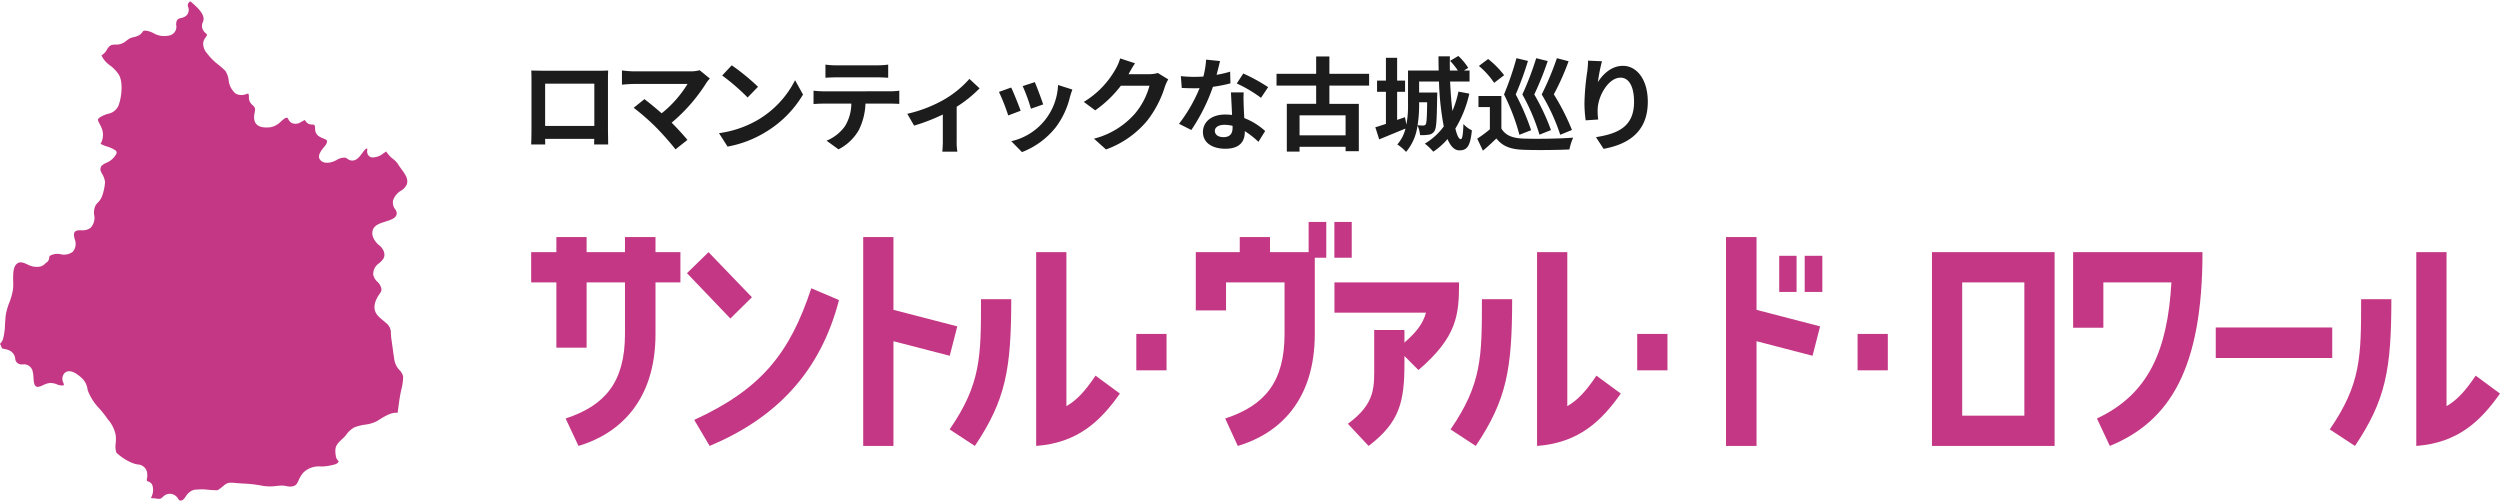
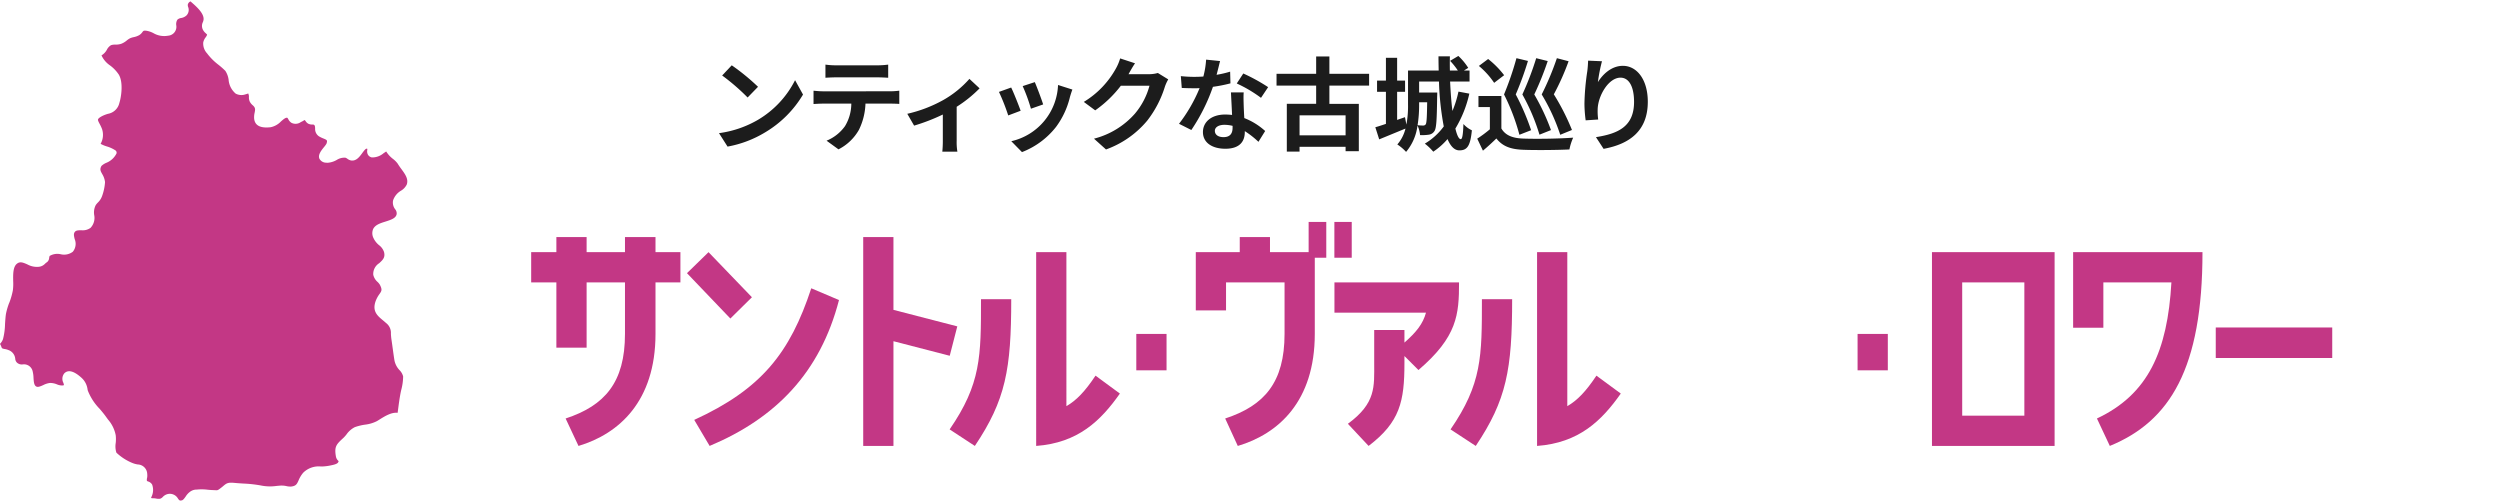
<svg xmlns="http://www.w3.org/2000/svg" width="491" height="98.301" viewBox="0 0 491 98.301">
  <g id="ttl02" transform="translate(-3041 -1603)">
    <rect id="長方形_225" data-name="長方形 225" width="491" height="98" transform="translate(3041 1603)" fill="none" />
    <g id="グループ_401" data-name="グループ 401" transform="translate(887 -150.39)">
      <path id="パス_516" data-name="パス 516" d="M1.813,187.846A13.278,13.278,0,0,0,1.177,190c-.086.482-.135,1.214-.187,1.99a12.832,12.832,0,0,1-.4,2.994,2.582,2.582,0,0,1-.594.945,2.486,2.486,0,0,1,.256.531c.077.2.11.28.193.339a1.692,1.692,0,0,0,.5.139,3,3,0,0,1,.677.186,2.005,2.005,0,0,1,1.372,1.722,1.2,1.2,0,0,0,.3.72,1.376,1.376,0,0,0,1.171.388A1.75,1.75,0,0,1,6.431,201.4a5.673,5.673,0,0,1,.15,1.173c.043.71.087,1.443.5,1.7.334.206.759.04,1.42-.259a3.942,3.942,0,0,1,1.285-.413,3.383,3.383,0,0,1,1.389.271,2.563,2.563,0,0,0,1.094.22,1.007,1.007,0,0,0,.293-.069,2.5,2.5,0,0,0-.119-.462,1.692,1.692,0,0,1,.2-1.864c.754-.746,1.881-.452,3.35.871A3.691,3.691,0,0,1,17.2,204.9l.04.178a10.718,10.718,0,0,0,2.357,3.627c.443.528.862,1.027,1.188,1.488.15.211.3.408.436.6a6.587,6.587,0,0,1,1.506,3.075,7,7,0,0,1,0,1.52,4.06,4.06,0,0,0,.134,1.9,10.077,10.077,0,0,0,3.168,2.038,4.843,4.843,0,0,0,1.022.28,1.921,1.921,0,0,1,1.864,1.881,2.4,2.4,0,0,1-.036.8,1.171,1.171,0,0,0-.015.561,1.663,1.663,0,0,0,.224.1,1.36,1.36,0,0,1,.794.617,3.063,3.063,0,0,1-.216,2.557,1.592,1.592,0,0,0,.137.122,3.749,3.749,0,0,1,.873.06,2.155,2.155,0,0,0,.775.032,1.3,1.3,0,0,0,.525-.352,1.913,1.913,0,0,1,1.109-.594,1.839,1.839,0,0,1,1.869.913c.261.358.331.454.771.35.258-.061.508-.418.75-.762a3.231,3.231,0,0,1,.756-.851,2.135,2.135,0,0,1,1.356-.5,2.294,2.294,0,0,0,.321-.024,9.525,9.525,0,0,1,1.91.055c.347.031.675.059.918.067.2.005.36.014.5.022.522.028.522.028,1.111-.417.227-.171.4-.315.536-.434.681-.577.971-.7,2.247-.576.547.053,1.112.088,1.658.122a25.232,25.232,0,0,1,3.439.376,8.939,8.939,0,0,0,3.077.094c.252-.023.523-.048.824-.071a4.387,4.387,0,0,1,1.145.106,3.27,3.27,0,0,0,.911.086c.967-.122,1.132-.488,1.46-1.217a5.594,5.594,0,0,1,.907-1.5,4.321,4.321,0,0,1,3.488-1.223,9.153,9.153,0,0,0,1.619-.154l.28-.057c.482-.1,1.288-.256,1.471-.6a1.381,1.381,0,0,0,.1-.24c-.013-.013-.027-.025-.04-.039a1.506,1.506,0,0,1-.5-.9c-.333-1.956.09-2.348,1.494-3.647a7.1,7.1,0,0,0,.579-.648,4.525,4.525,0,0,1,1.632-1.438,10.188,10.188,0,0,1,2.023-.495,6.938,6.938,0,0,0,2.292-.674c.16-.088.355-.211.574-.348.971-.608,2.339-1.462,3.531-1.3.028-.215.058-.432.086-.642.147-1.124.287-2.185.492-3.245.027-.143.07-.338.12-.563a10.8,10.8,0,0,0,.383-2.709,2.73,2.73,0,0,0-.7-1.218,3.885,3.885,0,0,1-1-1.895c-.124-.747-.233-1.55-.339-2.327-.08-.588-.16-1.179-.248-1.754-.069-.459-.094-.838-.115-1.172a2.428,2.428,0,0,0-.958-2.122c-.21-.193-.422-.368-.625-.537-1.046-.868-2.128-1.766-1.413-3.758a5.606,5.606,0,0,1,.757-1.393c.416-.6.572-.82.09-1.79a2.743,2.743,0,0,0-.468-.58,2.646,2.646,0,0,1-.847-1.41,2.488,2.488,0,0,1,1.153-2.263c.774-.693,1.234-1.17.955-2.225a2.827,2.827,0,0,0-.967-1.322,3.972,3.972,0,0,1-1.092-1.386,2.132,2.132,0,0,1-.078-1.77c.4-.844,1.416-1.164,2.4-1.473,1.249-.391,2.078-.7,2.225-1.481a1.28,1.28,0,0,0-.3-.956,2.135,2.135,0,0,1-.4-1.743,3.5,3.5,0,0,1,1.548-1.893,2.89,2.89,0,0,0,1.137-1.219c.37-1.084-.323-2.029-1.057-3.031a12.905,12.905,0,0,1-.732-1.07,4.709,4.709,0,0,0-.907-.913,5.482,5.482,0,0,1-1.347-1.472q-.249.171-.516.347a3.412,3.412,0,0,1-2.312.824,1.153,1.153,0,0,1-.744-.517,1.357,1.357,0,0,1-.145-.928,1.447,1.447,0,0,0,.014-.241c-.007,0-.023-.011-.05-.021-.215-.089-.469.2-.957.864-.515.706-1.158,1.586-2.17,1.445a1.779,1.779,0,0,1-.742-.338,1.317,1.317,0,0,0-.4-.213,2.809,2.809,0,0,0-1.693.445,4.185,4.185,0,0,1-1.794.554,2.206,2.206,0,0,1-.29-.019,1.487,1.487,0,0,1-1.322-.8c-.3-.759.354-1.575.935-2.295a4.553,4.553,0,0,0,.453-.619c.239-.693.125-.74-.616-1.047a5.426,5.426,0,0,1-.871-.426,1.728,1.728,0,0,1-.735-1.543c-.021-.4-.044-.565-.212-.7-.056-.047-.12-.054-.327-.059a1.767,1.767,0,0,1-.786-.155,1.461,1.461,0,0,1-.534-.5c-.083-.115-.137-.186-.193-.209a.238.238,0,0,0-.059-.02c.007,0-.054.045-.1.075a2.4,2.4,0,0,1-.378.217c-.077.035-.155.076-.236.118a1.763,1.763,0,0,1-1.821.136,1.684,1.684,0,0,1-.617-.7c-.17-.3-.195-.3-.289-.3-.306-.021-.736.365-1.157.728a3.882,3.882,0,0,1-2.056,1.142c-.824.076-3.01.281-3.212-1.688a3.845,3.845,0,0,1,.1-1.192c.1-.515.14-.778-.084-1.123a1.9,1.9,0,0,0-.3-.32,2.349,2.349,0,0,1-.585-.734,2.022,2.022,0,0,1-.156-.891,1.48,1.48,0,0,0-.031-.373,2.143,2.143,0,0,0-.109-.313c-.053.016-.118.039-.171.057-.125.044-.265.091-.421.132a2.371,2.371,0,0,1-1.877-.167,3.965,3.965,0,0,1-1.381-2.717,4.2,4.2,0,0,0-.643-1.747,15.556,15.556,0,0,0-1.372-1.211A11.4,11.4,0,0,1,40.77,139l-.084-.115a2.835,2.835,0,0,1-.768-2.178,2.5,2.5,0,0,1,.467-.981,1.77,1.77,0,0,0,.293-.539,3.365,3.365,0,0,0-.272-.272,2.346,2.346,0,0,1-.532-.644,1.661,1.661,0,0,1-.035-1.528,1.86,1.86,0,0,0,.137-.475c.155-1.243-1.413-2.606-2.45-3.508l-.12-.1a.935.935,0,0,0-.52.617,1.054,1.054,0,0,0,.065.481,1.562,1.562,0,0,1-.3,1.636,2.02,2.02,0,0,1-1.074.528,1.362,1.362,0,0,0-.733.329,1.621,1.621,0,0,0-.228,1.092,1.749,1.749,0,0,1-1.6,2.052,4.182,4.182,0,0,1-2.883-.5,4.527,4.527,0,0,0-1.423-.477c-.5-.048-.554.026-.741.272a2.2,2.2,0,0,1-.629.6,3.681,3.681,0,0,1-1.093.393,3.4,3.4,0,0,0-.723.228,3.791,3.791,0,0,0-.626.424,3.809,3.809,0,0,1-1.107.659,3.593,3.593,0,0,1-1.145.155,2.424,2.424,0,0,0-.835.108,2.153,2.153,0,0,0-.822.9,2.909,2.909,0,0,1-1.055,1.107,4.777,4.777,0,0,0,1.674,1.969,7.152,7.152,0,0,1,1.731,1.817c.926,1.582.454,4.485.1,5.566a2.774,2.774,0,0,1-2.211,2.119,6.458,6.458,0,0,0-1.2.463c-.6.317-.745.532-.776.632-.057.181.117.511.319.893a8.194,8.194,0,0,1,.467,1,3.587,3.587,0,0,1-.279,2.912,6.381,6.381,0,0,0,1.215.508,6.439,6.439,0,0,1,1.692.774.546.546,0,0,1,.206.631,3.809,3.809,0,0,1-2.043,1.836,3.2,3.2,0,0,0-.9.589c-.371.66-.193.984.131,1.571a3.944,3.944,0,0,1,.569,1.6,9.979,9.979,0,0,1-.584,2.758,3.342,3.342,0,0,1-.823,1.265,2.938,2.938,0,0,0-.443.547,3.185,3.185,0,0,0-.28,1.9,2.829,2.829,0,0,1-.721,2.526,2.613,2.613,0,0,1-1.8.465c-.628.005-1.026.027-1.255.3-.3.354-.222.757-.057,1.438a2.421,2.421,0,0,1-.368,2.487,2.836,2.836,0,0,1-2.382.488,2.951,2.951,0,0,0-2.173.342,3.131,3.131,0,0,0-.087.375,1.151,1.151,0,0,1-.412.831,2.4,2.4,0,0,0-.428.348,1.941,1.941,0,0,1-1.3.578,3.834,3.834,0,0,1-2.13-.473c-.927-.407-1.48-.613-2.077-.123-.769.63-.742,2.108-.718,3.412a10.314,10.314,0,0,1-.06,1.774,13.966,13.966,0,0,1-.71,2.476" transform="translate(2154 1625.004)" fill="#c33785" />
-       <path id="パス_517" data-name="パス 517" d="M119.406,153.978c0,.781.04,2.7.04,2.781h-2.76l.019-1.1h-9.641l.02,1.1h-2.762c.021-.1.061-1.84.061-2.8v-9.781c0-.561,0-1.381-.04-1.941.82.02,1.581.04,2.12.04h11c.5,0,1.261,0,1.98-.04-.04.6-.04,1.34-.04,1.941Zm-12.342-.86h9.662v-8.3h-9.662Z" transform="translate(2154 1625.004)" fill="#1c1c1c" />
-       <path id="パス_518" data-name="パス 518" d="M139.414,143.816a5.5,5.5,0,0,0-.68.84,33.316,33.316,0,0,1-6.822,7.822c1.141,1.14,2.32,2.441,3.1,3.38l-2.341,1.86a55.635,55.635,0,0,0-3.822-4.32,42.554,42.554,0,0,0-4.4-3.841l2.12-1.7c.8.6,2.12,1.68,3.381,2.78a22.182,22.182,0,0,0,5.081-5.76H124.451c-.8,0-1.881.1-2.3.139v-2.8a19.221,19.221,0,0,0,2.3.18h11.1a6.433,6.433,0,0,0,1.861-.22Z" transform="translate(2154 1625.004)" fill="#1c1c1c" />
      <path id="パス_519" data-name="パス 519" d="M148.87,151.917a18.972,18.972,0,0,0,7.282-7.781l1.561,2.821a21.3,21.3,0,0,1-7.4,7.4,21.624,21.624,0,0,1-7.421,2.82l-1.68-2.64a20.6,20.6,0,0,0,7.661-2.621m0-6.481-2.04,2.1a41.619,41.619,0,0,0-5-4.322l1.881-2a42.109,42.109,0,0,1,5.161,4.221" transform="translate(2154 1625.004)" fill="#1c1c1c" />
      <path id="パス_520" data-name="パス 520" d="M174.8,146.316a15.389,15.389,0,0,0,1.82-.12v2.6c-.5-.04-1.26-.06-1.82-.06h-4.821a12.672,12.672,0,0,1-1.281,5.141,9.592,9.592,0,0,1-4.02,3.841l-2.341-1.7a8.305,8.305,0,0,0,3.621-2.86,8.6,8.6,0,0,0,1.24-4.421h-5.5c-.58,0-1.361.04-1.92.08V146.2c.6.061,1.3.12,1.92.12Zm-10.542-2.74c-.7,0-1.541.04-2.141.08v-2.581a14.766,14.766,0,0,0,2.12.141h8.042a15.53,15.53,0,0,0,2.161-.141v2.581c-.7-.04-1.46-.08-2.161-.08Z" transform="translate(2154 1625.004)" fill="#1c1c1c" />
      <path id="パス_521" data-name="パス 521" d="M192.391,145.736a25.016,25.016,0,0,1-4.5,3.621v6.661a11.137,11.137,0,0,0,.141,2.161h-2.961a20.966,20.966,0,0,0,.1-2.161v-5.14a37.682,37.682,0,0,1-5.64,2.18l-1.34-2.321a26.71,26.71,0,0,0,7.06-2.7,19.923,19.923,0,0,0,5.142-4.161Z" transform="translate(2154 1625.004)" fill="#1c1c1c" />
      <path id="パス_522" data-name="パス 522" d="M200.456,150.137l-2.44.92a40.491,40.491,0,0,0-1.821-4.621l2.4-.86c.5,1.02,1.46,3.441,1.86,4.561m10.162-4.161c-.24.641-.36,1.061-.48,1.461a16.152,16.152,0,0,1-2.72,5.86,15.621,15.621,0,0,1-6.7,4.962l-2.1-2.14a11.8,11.8,0,0,0,9.182-11.043Zm-5.741,2.921-2.4.84a33.424,33.424,0,0,0-1.621-4.441l2.38-.78c.381.86,1.361,3.461,1.641,4.381" transform="translate(2154 1625.004)" fill="#1c1c1c" />
      <path id="パス_523" data-name="パス 523" d="M229.443,143.976a7.976,7.976,0,0,0-.66,1.44A20.851,20.851,0,0,1,225.3,152.1a18.834,18.834,0,0,1-8.081,5.642l-2.36-2.12a15.948,15.948,0,0,0,8.062-4.942,14.221,14.221,0,0,0,2.84-5.461h-5.621a22.807,22.807,0,0,1-5.041,4.841l-2.24-1.66a17.62,17.62,0,0,0,6.24-6.442,9.575,9.575,0,0,0,.9-2.1l2.921.96c-.48.7-.98,1.6-1.22,2.041l-.061.1h4.022a6.385,6.385,0,0,0,1.74-.24Z" transform="translate(2154 1625.004)" fill="#1c1c1c" />
      <path id="パス_524" data-name="パス 524" d="M241.66,144.757a29.228,29.228,0,0,1-3.44.68,36.513,36.513,0,0,1-4.242,8.481l-2.42-1.219a30.256,30.256,0,0,0,4.041-7c-.339.02-.679.02-1.02.02-.82,0-1.62-.02-2.48-.06l-.181-2.321a24.951,24.951,0,0,0,2.64.141c.581,0,1.181-.021,1.782-.061a16.926,16.926,0,0,0,.54-3.32l2.74.28c-.16.64-.4,1.64-.681,2.7a20.726,20.726,0,0,0,2.661-.62Zm2.6,1.779c-.061.841-.021,1.662,0,2.541.019.561.059,1.521.119,2.5a13.188,13.188,0,0,1,4.1,2.54l-1.32,2.122a17.581,17.581,0,0,0-2.681-2.1v.18c0,1.841-1,3.281-3.821,3.281-2.461,0-4.4-1.1-4.4-3.281,0-1.941,1.62-3.441,4.381-3.441.459,0,.919.04,1.339.08-.059-1.48-.16-3.22-.219-4.422ZM242.08,153.1a7,7,0,0,0-1.6-.2c-1.14,0-1.881.479-1.881,1.179,0,.741.622,1.241,1.7,1.241,1.34,0,1.779-.781,1.779-1.84Zm5.582-5.5a26.39,26.39,0,0,0-4.762-2.82l1.282-1.96a35.7,35.7,0,0,1,4.88,2.68Z" transform="translate(2154 1625.004)" fill="#1c1c1c" />
      <path id="パス_525" data-name="パス 525" d="M261.092,145.2v3.581h5.781v9.3h-2.6v-.86h-9.042v.94h-2.5v-9.382h5.761V145.2h-7.781v-2.32h7.781v-3.4h2.6v3.4h7.8v2.32Zm3.182,5.842h-9.042v3.921h9.042Z" transform="translate(2154 1625.004)" fill="#1c1c1c" />
      <path id="パス_526" data-name="パス 526" d="M288.576,146.777a22.882,22.882,0,0,1-2.74,6.861c.32,1.32.68,2.08,1.061,2.08.3,0,.459-.94.519-2.98a5.085,5.085,0,0,0,1.66,1.24c-.3,3.081-.92,3.94-2.461,3.94-.979,0-1.74-.839-2.32-2.219a13.739,13.739,0,0,1-2.8,2.48,10.477,10.477,0,0,0-1.66-1.581,12.5,12.5,0,0,0,3.721-3.381,55.758,55.758,0,0,1-.94-8.821h-3.9v2.16h3.561s0,.54-.021.8c-.06,4.461-.14,6.241-.54,6.781a1.526,1.526,0,0,1-1.1.7,8.653,8.653,0,0,1-1.72.08,5.379,5.379,0,0,0-.5-1.88,9.91,9.91,0,0,1-2.241,5.181,8.873,8.873,0,0,0-1.72-1.461,7.369,7.369,0,0,0,1.6-3.12c-1.759.72-3.64,1.5-5.16,2.12l-.761-2.381c.6-.16,1.3-.4,2.082-.66v-6.3h-1.742v-2.2h1.742v-4.481h2.2v4.481h1.56v2.2h-1.56v5.522l1.541-.541.28,1.461a19.773,19.773,0,0,0,.319-3.982v-6.64h6.022c-.02-.941-.039-1.861-.039-2.781h2.24c-.02.94-.02,1.86,0,2.781h1.561a13.493,13.493,0,0,0-1.522-1.9l1.621-.961a11.6,11.6,0,0,1,1.941,2.341l-.841.521h1.1v2.16H284.8c.1,2.1.24,4.081.461,5.781a21.1,21.1,0,0,0,1.18-3.8Zm-9.861,1.7v.4a24.942,24.942,0,0,1-.3,4.1,8.74,8.74,0,0,0,1.1.06.557.557,0,0,0,.5-.241c.179-.3.239-1.36.28-4.32Z" transform="translate(2154 1625.004)" fill="#1c1c1c" />
      <path id="パス_527" data-name="パス 527" d="M294.869,153.618c.781,1.341,2.181,1.9,4.221,1.98,2.4.1,7.122.04,9.883-.179a10.826,10.826,0,0,0-.74,2.32c-2.481.12-6.722.16-9.162.059-2.381-.1-3.981-.679-5.182-2.219-.8.78-1.619,1.54-2.641,2.4l-1.119-2.36a23.953,23.953,0,0,0,2.481-1.841v-4.361h-2.24v-2.18h4.5Zm-1.419-8.962a15.591,15.591,0,0,0-3-3.32l1.82-1.361a17.487,17.487,0,0,1,3.141,3.181Zm4.961,10.2a40.323,40.323,0,0,0-3.021-7.922,59.223,59.223,0,0,0,2.44-7.121l2.261.54a61.943,61.943,0,0,1-2.4,6.581,46.091,46.091,0,0,1,3.021,7.022Zm3.941-.02a39.034,39.034,0,0,0-3.361-7.9,57.481,57.481,0,0,0,2.72-7.121l2.26.561a58.655,58.655,0,0,1-2.64,6.56,42.463,42.463,0,0,1,3.281,7Zm4.08.02a38.565,38.565,0,0,0-3.641-7.922,55.725,55.725,0,0,0,2.981-7.121l2.3.6a48.283,48.283,0,0,1-2.9,6.5,44.571,44.571,0,0,1,3.561,7Z" transform="translate(2154 1625.004)" fill="#1c1c1c" />
      <path id="パス_528" data-name="パス 528" d="M314.628,140.415a32.158,32.158,0,0,0-.8,4.1c.94-1.521,2.66-3.2,4.9-3.2,2.76,0,4.9,2.7,4.9,7.062,0,5.6-3.44,8.282-8.683,9.242l-1.5-2.3c4.4-.679,7.483-2.12,7.483-6.921,0-3.06-1.022-4.761-2.661-4.761-2.341,0-4.381,3.521-4.482,6.122a12.016,12.016,0,0,0,.1,2.1l-2.46.16a25.452,25.452,0,0,1-.24-3.3,48.035,48.035,0,0,1,.559-6.342c.1-.72.14-1.521.16-2.08Z" transform="translate(2154 1625.004)" fill="#1c1c1c" />
      <path id="パス_529" data-name="パス 529" d="M109.272,196.663V183.85h-4.949v-5.94h4.949v-2.969h5.939v2.969h7.535v-2.969h5.994v2.969h4.894v5.94H128.74v10.119c0,13.253-7.2,19.631-15.123,22l-2.53-5.39c7.7-2.529,11.659-7.094,11.659-16.607V183.85h-7.535v12.813Z" transform="translate(2154 1625.004)" fill="#c33785" />
      <path id="パス_530" data-name="パス 530" d="M147.678,186.765l-4.235,4.179-8.522-8.908,4.234-4.125Zm17.1.55c-3.685,14.243-12.429,23.207-25.407,28.651l-3.024-5.114c13.2-6.05,18.807-13.143,22.987-25.847Z" transform="translate(2154 1625.004)" fill="#c33785" />
      <path id="パス_531" data-name="パス 531" d="M169.535,174.942h5.939v14.3l12.538,3.244-1.485,5.774L175.474,195.4v20.567h-5.939Z" transform="translate(2154 1625.004)" fill="#c33785" />
      <path id="パス_532" data-name="パス 532" d="M198.608,187.15c0,13.8-1.1,19.8-7.148,28.817l-4.951-3.246c6.16-8.963,6.16-14.3,6.16-25.571Zm10.834,21.007c1.979-1.154,3.629-2.859,5.719-5.994l4.784,3.519c-3.794,5.39-8.249,9.679-16.442,10.285V177.911h5.939Z" transform="translate(2154 1625.004)" fill="#c33785" />
      <rect id="長方形_162" data-name="長方形 162" width="5.939" height="7.148" transform="translate(2377.17 1818.973)" fill="#c33785" />
      <path id="パス_533" data-name="パス 533" d="M260.481,171.972v7.039h-2.256v14.958c0,13.253-7.149,19.632-15.123,22l-2.475-5.39c7.7-2.529,11.659-7.093,11.659-16.607V183.85H240.793v5.5h-5.939V177.91h8.633v-2.968h5.939v2.968h7.59v-5.938Zm5,7.039h-3.41v-7.039h3.41Z" transform="translate(2154 1625.004)" fill="#c33785" />
      <path id="パス_534" data-name="パス 534" d="M275.832,195.673c2.365-2.09,3.629-3.685,4.234-5.884H262.084V183.85h24.472c0,6.324-.33,10.669-7.974,17.213l-2.75-2.75v1.429c0,7.48-.88,11.549-7.039,16.224l-4.069-4.345c5.553-4.069,5.169-7.314,5.169-11.879V193.2h5.939Z" transform="translate(2154 1625.004)" fill="#c33785" />
      <path id="パス_535" data-name="パス 535" d="M296.986,187.15c0,13.8-1.1,19.8-7.149,28.817l-4.951-3.246c6.161-8.963,6.161-14.3,6.161-25.571Zm10.833,21.007c1.979-1.154,3.63-2.859,5.72-5.994l4.783,3.519c-3.793,5.39-8.248,9.679-16.442,10.285V177.911h5.939Z" transform="translate(2154 1625.004)" fill="#c33785" />
-       <rect id="長方形_163" data-name="長方形 163" width="5.939" height="7.148" transform="translate(2475.549 1818.973)" fill="#c33785" />
-       <path id="パス_536" data-name="パス 536" d="M344.984,174.942v14.3l12.483,3.244-1.484,5.774-11-2.859v20.567h-5.995V174.942Zm7.864,10.778h-3.41v-7.1h3.41Zm5.058,0h-3.464v-7.1h3.464Z" transform="translate(2154 1625.004)" fill="#c33785" />
      <rect id="長方形_164" data-name="長方形 164" width="5.939" height="7.148" transform="translate(2518.828 1818.973)" fill="#c33785" />
      <path id="パス_537" data-name="パス 537" d="M403.524,215.966H379.438V177.91h24.086Zm-5.94-32.116H385.376v26.177h12.208Z" transform="translate(2154 1625.004)" fill="#c33785" />
      <path id="パス_538" data-name="パス 538" d="M413.1,183.85v8.909h-5.938V177.911h25.406c0,22.822-6.379,33.215-18.2,38.055l-2.53-5.389c10.063-4.73,13.858-13.2,14.627-26.727Z" transform="translate(2154 1625.004)" fill="#c33785" />
      <rect id="長方形_165" data-name="長方形 165" width="22.877" height="5.994" transform="translate(2589.174 1817.707)" fill="#c33785" />
-       <path id="パス_539" data-name="パス 539" d="M469.663,187.15c0,13.8-1.1,19.8-7.149,28.817l-4.95-3.246c6.16-8.963,6.16-14.3,6.16-25.571ZM480.5,208.157c1.98-1.154,3.63-2.859,5.72-5.994L491,205.682c-3.8,5.39-8.248,9.679-16.442,10.285V177.911H480.5Z" transform="translate(2154 1625.004)" fill="#c33785" />
    </g>
  </g>
</svg>